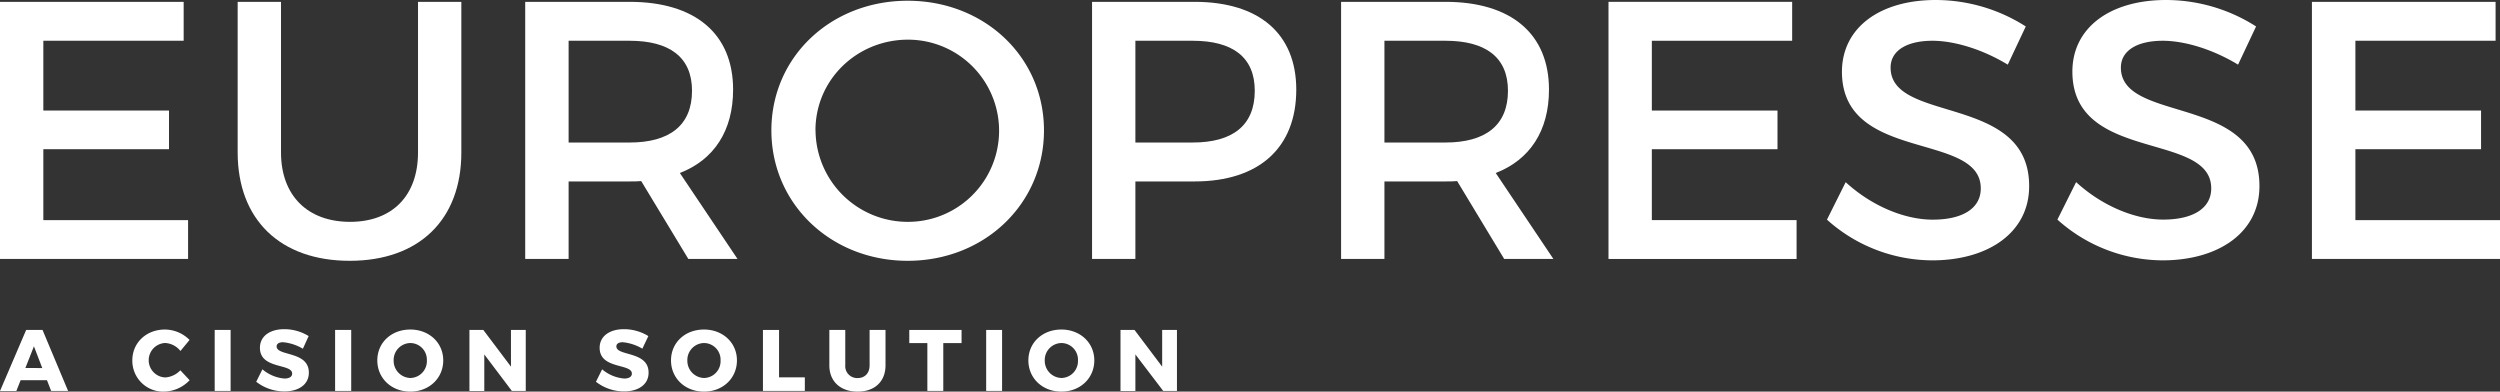
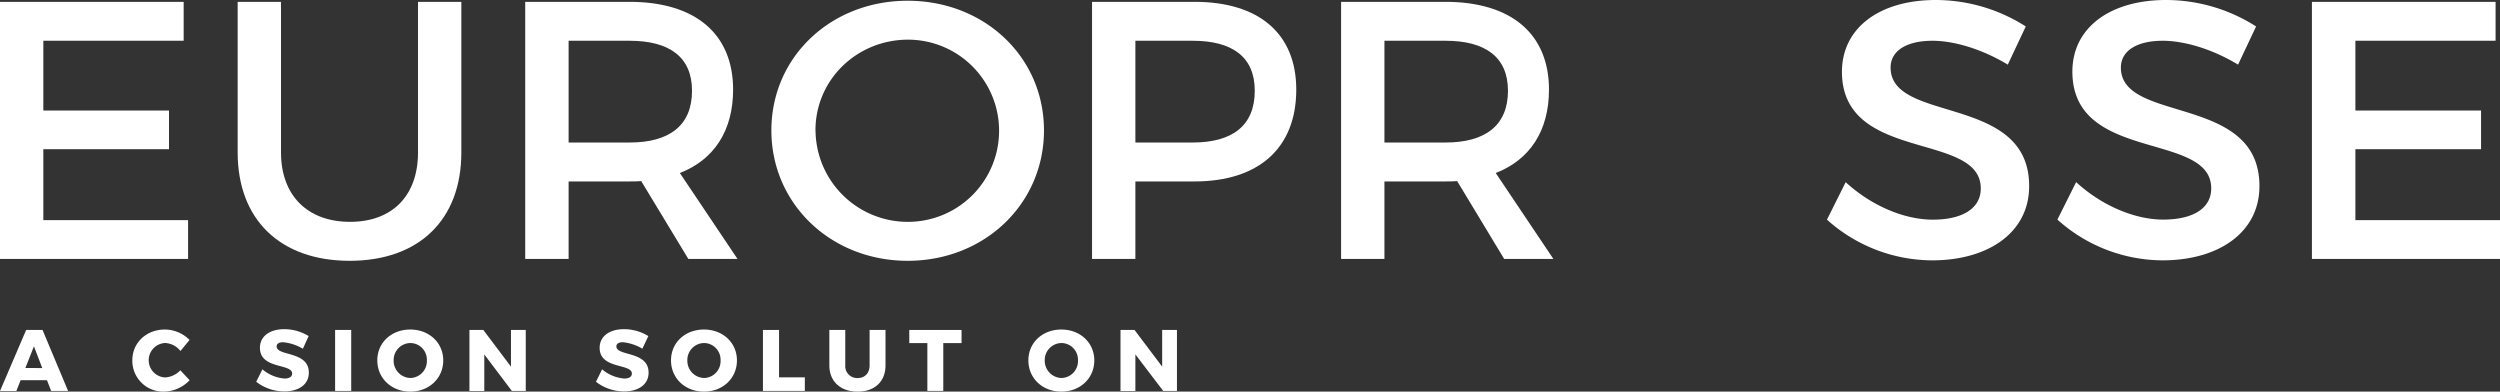
<svg xmlns="http://www.w3.org/2000/svg" viewBox="0 0 775.88 121.54">
  <rect x="0" y="0" width="775.88" height="121.54" fill="#333333" stroke="none" />
  <defs>
    <style>.cls-1{fill:#fff;}</style>
  </defs>
  <title>Europoresse_EN_reverse</title>
  <g id="Calque_2" data-name="Calque 2">
    <g id="Calque_1-2" data-name="Calque 1">
      <path class="cls-1" d="M57,.57V12.65H13.45V34.31h39v12h-39v22H58.37V80.37H0V.57Z" />
      <path class="cls-1" d="M108.64,68.85c13,0,21.09-8,21.09-21.54V.57h13.45V47.31c0,20.86-13.11,33.63-34.65,33.63S73.76,68.17,73.76,47.31V.57H87.21V47.31C87.21,60.76,95.53,68.85,108.64,68.85Z" />
      <path class="cls-1" d="M213.63,80.37,199,56.2c-1.14.11-2.39.11-3.65.11H176.47V80.37H163V.57h32.37c20.41,0,32.15,9.92,32.15,27.25,0,12.76-5.93,21.77-16.53,25.87l17.9,26.68ZM195.39,44.23c12.32,0,19.38-5.24,19.38-16.07,0-10.49-7.06-15.51-19.38-15.51H176.47V44.23Z" />
      <path class="cls-1" d="M324,40.47c0,22.8-18.46,40.47-42.29,40.47S239.4,63.27,239.4,40.47,257.87.23,281.69.23,324,17.67,324,40.47Zm-70.9,0A28.61,28.61,0,0,0,281.8,68.85a28.27,28.27,0,1,0,0-56.54C266.07,12.31,253.08,24.62,253.08,40.47Z" />
      <path class="cls-1" d="M402.3,27.82c0,18-11.51,28.49-31.58,28.49H352.37V80.37H338.92V.57h31.8C390.79.57,402.3,10.49,402.3,27.82Zm-12.88.34c0-10.49-6.95-15.51-19.27-15.51H352.37V44.23h17.78C382.47,44.23,389.42,39,389.42,28.16Z" />
      <path class="cls-1" d="M466.83,80.37,452.23,56.2c-1.14.11-2.39.11-3.65.11H429.66V80.37H416.21V.57h32.37c20.41,0,32.15,9.92,32.15,27.25,0,12.76-5.93,21.77-16.53,25.87l17.9,26.68ZM448.58,44.23C460.9,44.23,468,39,468,28.16c0-10.49-7.06-15.51-19.38-15.51H429.66V44.23Z" />
-       <path class="cls-1" d="M556.2.57V12.65H512.65V34.31h39v12h-39v22h44.92V80.37H499.2V.57Z" />
      <path class="cls-1" d="M599.75,12.65c-7.87,0-13,3-13,8.33,0,17.44,43.09,8.09,43,36.82,0,14.25-12.54,23-30.1,23A49.09,49.09,0,0,1,567,68.17l5.81-11.63c8.21,7.53,18.47,11.63,27,11.63,9.35,0,14.93-3.53,14.93-9.69,0-17.78-43.09-7.86-43.09-36.25C571.7,8.55,583.45,0,600.77,0A52,52,0,0,1,628.7,8.21l-5.58,11.85C614.45,14.82,605.79,12.65,599.75,12.65Z" />
      <path class="cls-1" d="M671.22,12.65c-7.86,0-13,3-13,8.33,0,17.44,43.09,8.09,43,36.82,0,14.25-12.54,23-30.1,23a49.07,49.07,0,0,1-32.6-12.65l5.81-11.63c8.21,7.53,18.47,11.63,27,11.63,9.35,0,14.93-3.53,14.93-9.69,0-17.78-43.09-7.86-43.09-36.25C643.18,8.55,654.92,0,672.25,0a52,52,0,0,1,27.93,8.21l-5.59,11.85C685.93,14.82,677.27,12.65,671.22,12.65Z" />
      <path class="cls-1" d="M774.51.57V12.65H731V34.31h39v12H731v22h44.92V80.37H717.51V.57Z" />
      <path class="cls-1" d="M14.58,118H6.4l-1.33,3.35H0L8.12,102.4H13.2l7.93,18.92H15.87Zm-1.46-3.77-2.59-6.75L7.88,114.2Z" />
      <path class="cls-1" d="M51.27,106.45a5.35,5.35,0,0,0,0,10.69,7.06,7.06,0,0,0,4.7-2.22L58.85,118A11.3,11.3,0,0,1,51,121.54a9.58,9.58,0,0,1-9.93-9.72c0-5.45,4.34-9.55,10.12-9.55a10.88,10.88,0,0,1,7.64,3.23L56,108.93A6.46,6.46,0,0,0,51.27,106.45Z" />
-       <path class="cls-1" d="M71.57,102.4v18.92H66.63V102.4Z" />
      <path class="cls-1" d="M87.85,106.21c-1.18,0-2,.43-2,1.29,0,3.13,10,1.35,10,8.15,0,3.86-3.4,5.83-7.61,5.83a14.23,14.23,0,0,1-8.72-3l1.92-3.86a12.1,12.1,0,0,0,6.86,2.86c1.45,0,2.37-.54,2.37-1.54,0-3.21-10-1.27-10-8,0-3.54,3-5.78,7.56-5.78a14.51,14.51,0,0,1,7.56,2.14L94,108.23A14.7,14.7,0,0,0,87.85,106.21Z" />
      <path class="cls-1" d="M109,102.4v18.92H104V102.4Z" />
      <path class="cls-1" d="M137.56,111.85c0,5.53-4.38,9.69-10.23,9.69s-10.23-4.16-10.23-9.69,4.37-9.58,10.23-9.58S137.56,106.37,137.56,111.85Zm-15.39,0a5.34,5.34,0,0,0,5.21,5.46,5.24,5.24,0,0,0,5.1-5.46,5.18,5.18,0,0,0-5.1-5.39A5.27,5.27,0,0,0,122.17,111.87Z" />
      <path class="cls-1" d="M150,102.4l8.58,11.39V102.4h4.59v18.92h-4.32L150.3,110v11.34h-4.61V102.4Z" />
      <path class="cls-1" d="M193.29,106.21c-1.19,0-2,.43-2,1.29,0,3.13,10,1.35,10,8.15,0,3.86-3.4,5.83-7.61,5.83a14.21,14.21,0,0,1-8.72-3l1.91-3.86a12.13,12.13,0,0,0,6.86,2.86c1.46,0,2.37-.54,2.37-1.54,0-3.21-10-1.27-10-8,0-3.54,3-5.78,7.56-5.78a14.51,14.51,0,0,1,7.56,2.14l-1.86,3.91A14.79,14.79,0,0,0,193.29,106.21Z" />
      <path class="cls-1" d="M228.71,111.85c0,5.53-4.37,9.69-10.23,9.69s-10.23-4.16-10.23-9.69,4.37-9.58,10.23-9.58S228.71,106.37,228.71,111.85Zm-15.39,0a5.34,5.34,0,0,0,5.21,5.46,5.23,5.23,0,0,0,5.1-5.46,5.18,5.18,0,0,0-5.1-5.39A5.27,5.27,0,0,0,213.32,111.87Z" />
      <path class="cls-1" d="M241.78,102.4v14.71h8v4.21h-13V102.4Z" />
      <path class="cls-1" d="M266.19,117.33c2.18,0,3.69-1.49,3.69-3.94v-11h4.94v11c0,5-3.34,8.15-8.66,8.15s-8.77-3.16-8.77-8.15v-11h4.94v11A3.69,3.69,0,0,0,266.19,117.33Z" />
      <path class="cls-1" d="M298.42,102.4v4.08h-5.67v14.84h-4.94V106.48H282.2V102.4Z" />
-       <path class="cls-1" d="M311,102.4v18.92h-4.94V102.4Z" />
      <path class="cls-1" d="M339.62,111.85c0,5.53-4.37,9.69-10.23,9.69s-10.23-4.16-10.23-9.69,4.38-9.58,10.23-9.58S339.62,106.37,339.62,111.85Zm-15.38,0a5.34,5.34,0,0,0,5.21,5.46,5.24,5.24,0,0,0,5.1-5.46,5.18,5.18,0,0,0-5.1-5.39A5.27,5.27,0,0,0,324.24,111.87Z" />
      <path class="cls-1" d="M352.1,102.4l8.58,11.39V102.4h4.59v18.92H361L352.37,110v11.34h-4.62V102.4Z" />
    </g>
  </g>
</svg>